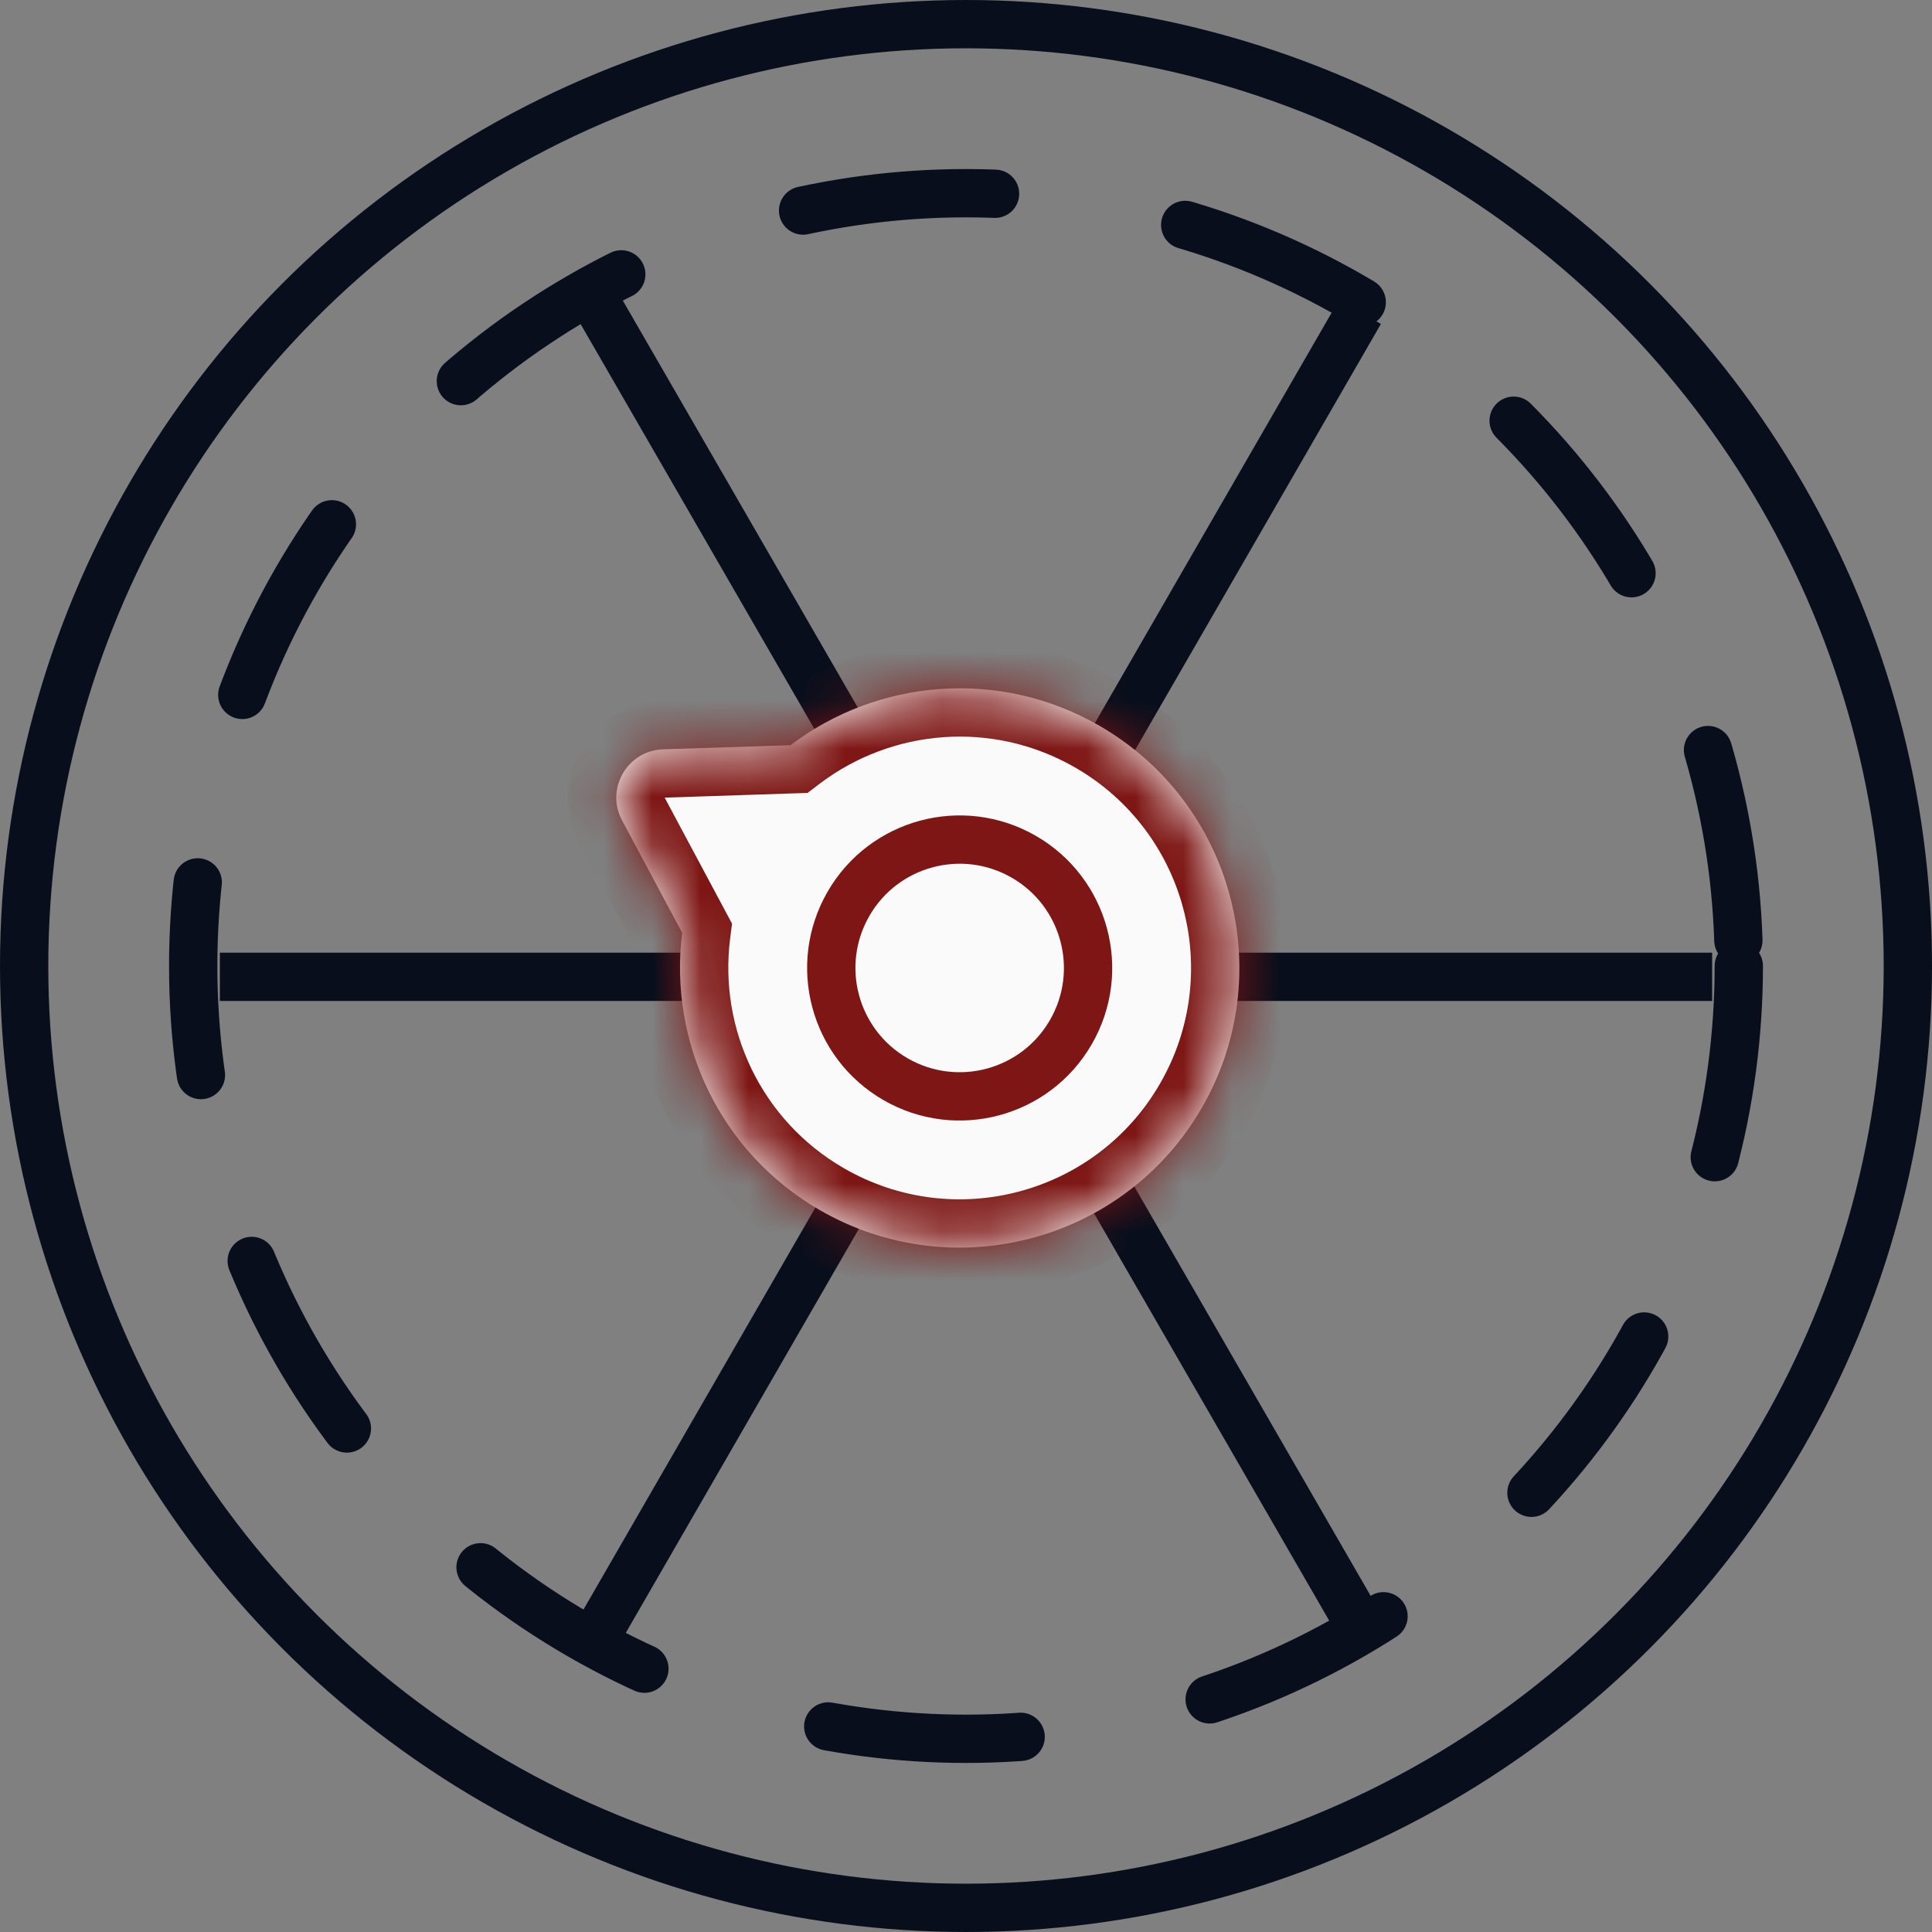
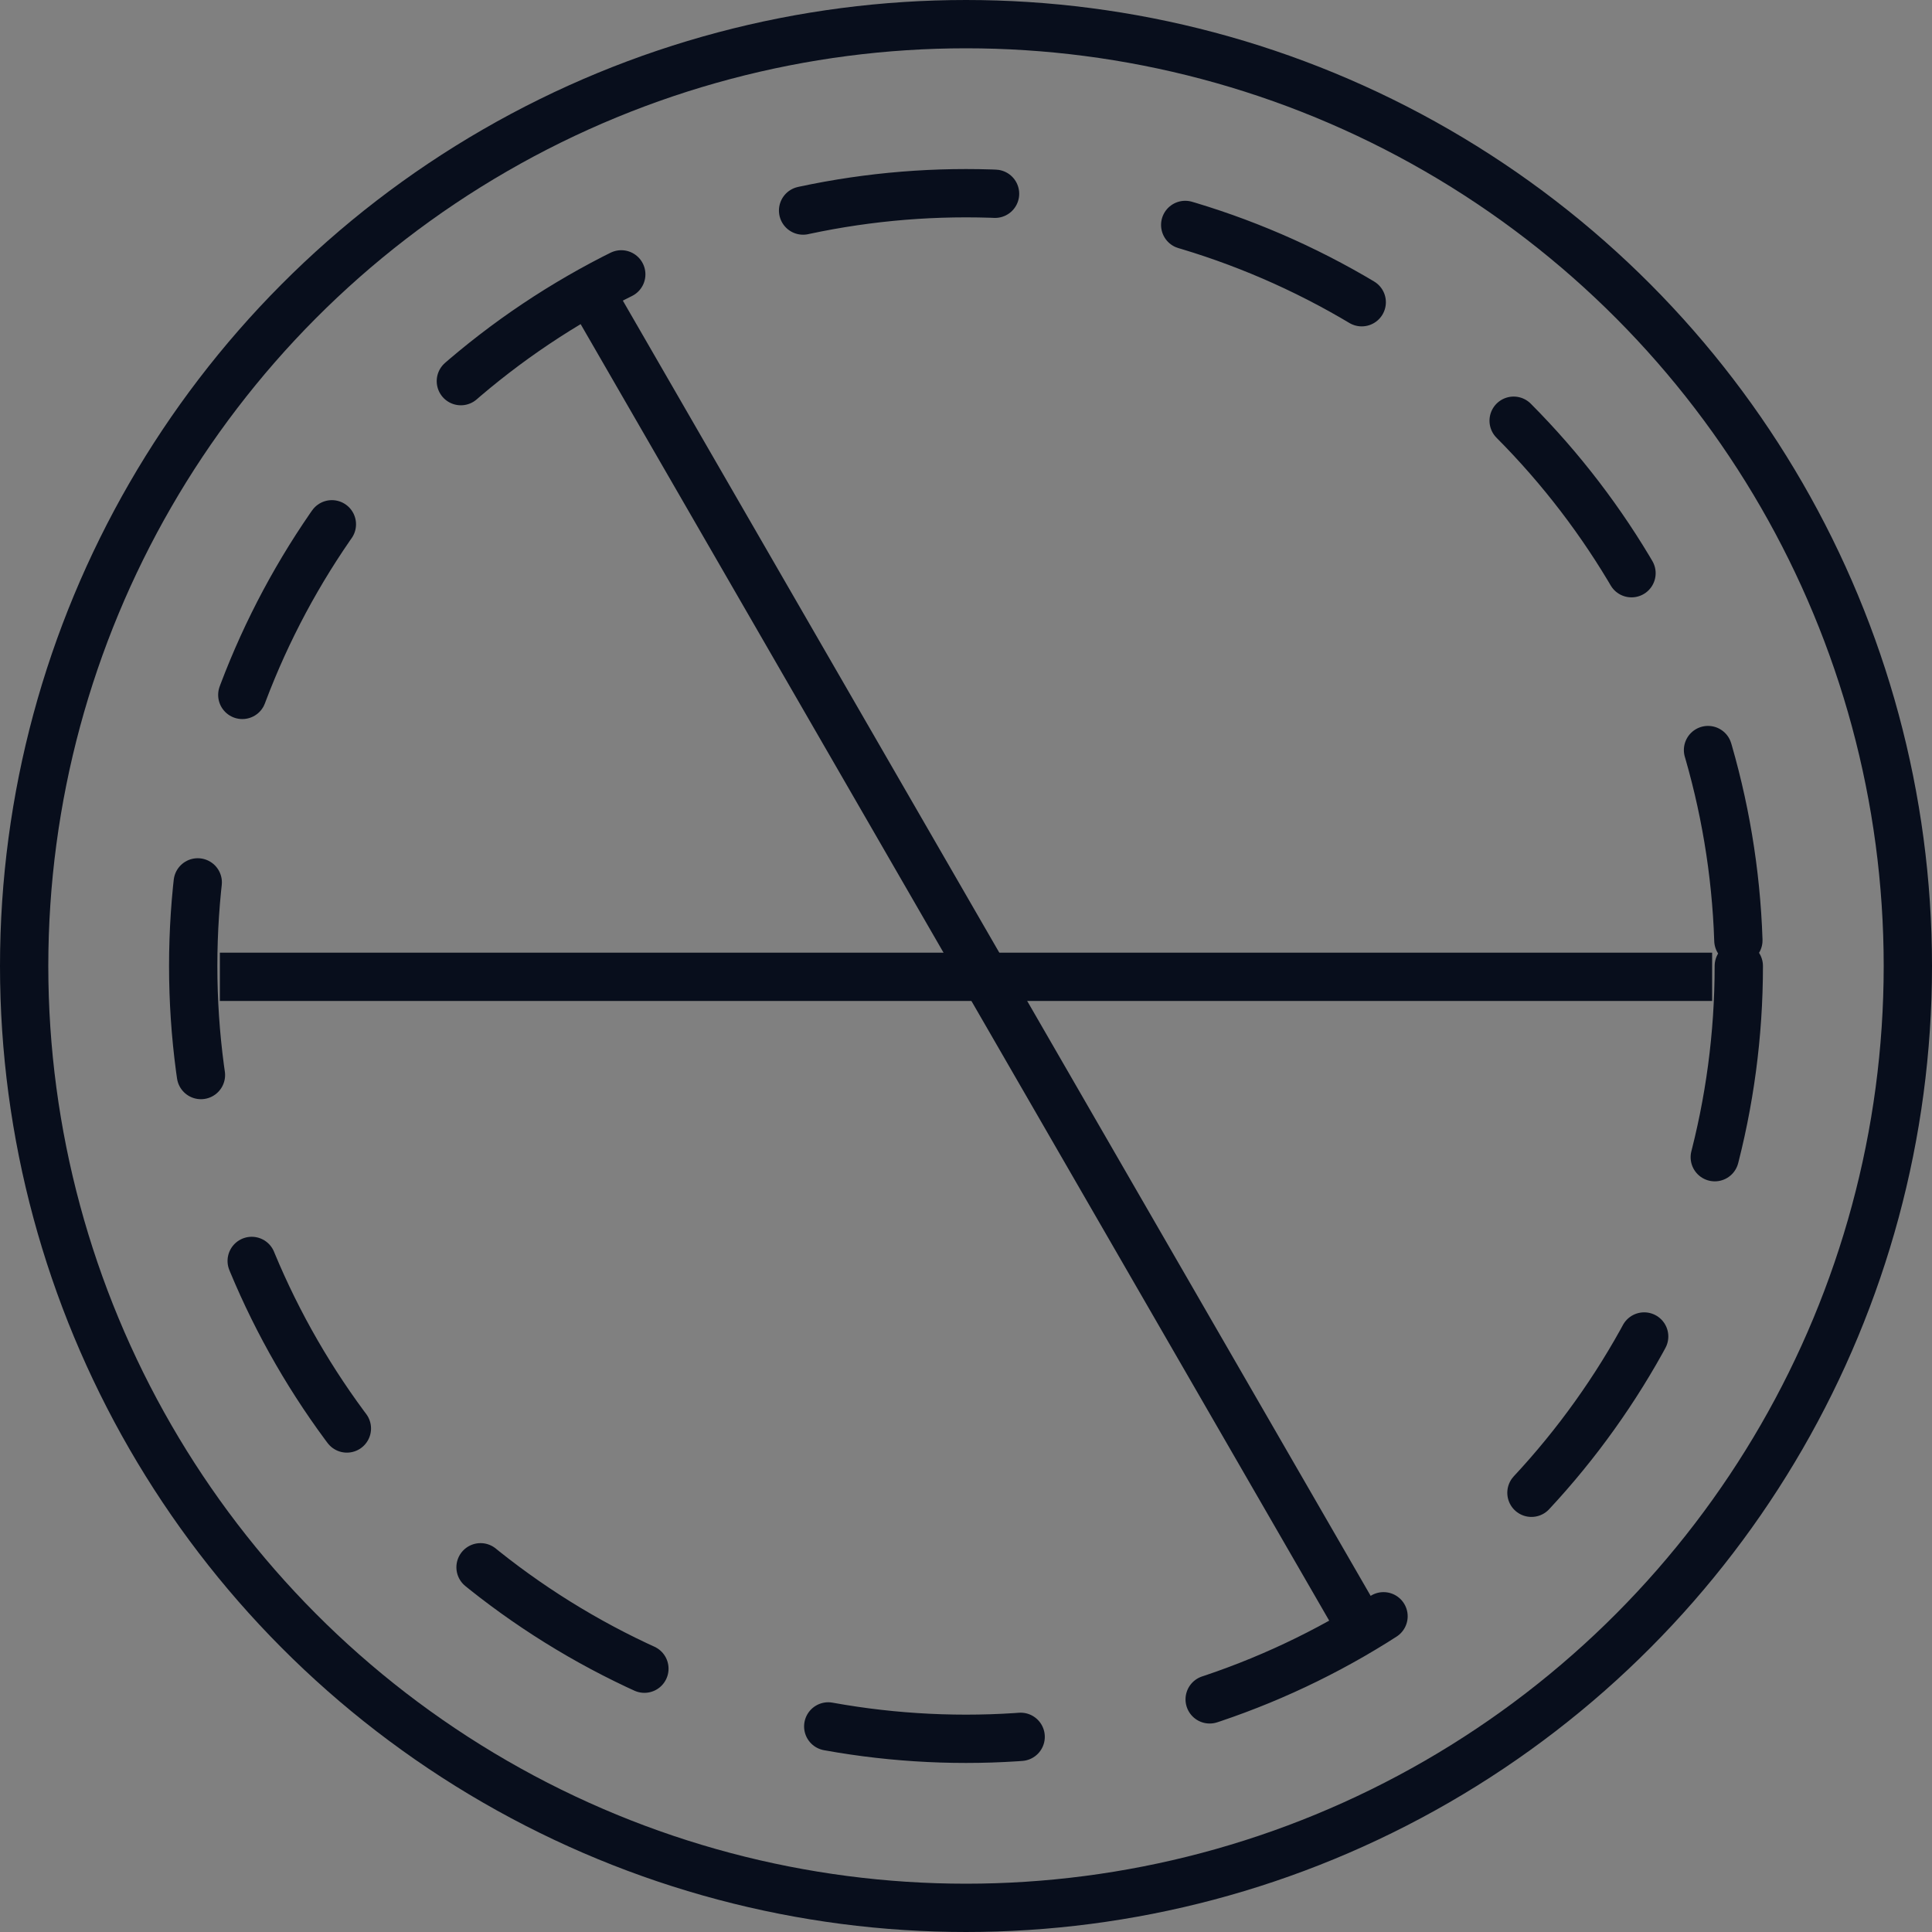
<svg xmlns="http://www.w3.org/2000/svg" width="40" height="40" viewBox="0 0 40 40" fill="none">
  <rect x="0" y="0" width="40" height="40" fill="#808080" stroke="none" />
  <g id="è½¬ç">
    <circle id="Ellipse 6" cx="20" cy="20" r="19.5" stroke="#080E1C" />
    <g id="Group 1045">
      <line id="Line 2" x1="12.442" y1="6.439" x2="28.044" y2="33.462" stroke="#080E1C" />
-       <line id="Line 3" x1="28.157" y1="6.457" x2="12.29" y2="33.961" stroke="#080E1C" />
      <line id="Line 4" x1="35.448" y1="20.224" x2="4.552" y2="20.224" stroke="#080E1C" />
      <circle id="Ellipse 7" cx="20" cy="20" r="16" stroke="#080E1C" stroke-linecap="round" stroke-dasharray="4 4" />
    </g>
    <g id="Group 1046">
      <g id="Union">
        <mask id="path-6-inside-1_109_4262" fill="white">
-           <path fill-rule="evenodd" clip-rule="evenodd" d="M13.728 15.514C12.988 15.538 12.53 16.332 12.879 16.985L14.124 19.314C13.841 21.557 14.894 23.854 16.974 25.054C19.744 26.653 23.284 25.704 24.883 22.935C26.482 20.166 25.533 16.625 22.764 15.027C20.684 13.826 18.169 14.062 16.368 15.428L13.728 15.514Z" />
-         </mask>
-         <path fill-rule="evenodd" clip-rule="evenodd" d="M13.728 15.514C12.988 15.538 12.53 16.332 12.879 16.985L14.124 19.314C13.841 21.557 14.894 23.854 16.974 25.054C19.744 26.653 23.284 25.704 24.883 22.935C26.482 20.166 25.533 16.625 22.764 15.027C20.684 13.826 18.169 14.062 16.368 15.428L13.728 15.514Z" fill="#FAFAFA" />
+           </mask>
        <path d="M12.879 16.985L11.997 17.457L11.997 17.457L12.879 16.985ZM13.728 15.514L13.695 14.515L13.695 14.515L13.728 15.514ZM14.124 19.314L15.116 19.439L15.156 19.123L15.006 18.843L14.124 19.314ZM16.368 15.428L16.401 16.427L16.719 16.417L16.972 16.225L16.368 15.428ZM13.761 16.514L13.761 16.514L13.695 14.515C12.214 14.563 11.298 16.149 11.997 17.457L13.761 16.514ZM15.006 18.843L13.761 16.514L11.997 17.457L13.242 19.786L15.006 18.843ZM17.474 24.188C15.755 23.196 14.882 21.296 15.116 19.439L13.132 19.189C12.801 21.817 14.034 24.511 16.474 25.92L17.474 24.188ZM24.017 22.435C22.695 24.726 19.765 25.511 17.474 24.188L16.474 25.92C19.722 27.795 23.874 26.683 25.749 23.435L24.017 22.435ZM22.264 15.893C24.555 17.215 25.34 20.145 24.017 22.435L25.749 23.435C27.624 20.188 26.511 16.036 23.264 14.161L22.264 15.893ZM16.972 16.225C18.464 15.094 20.545 14.9 22.264 15.893L23.264 14.161C20.823 12.752 17.874 13.031 15.764 14.631L16.972 16.225ZM13.761 16.514L16.401 16.427L16.335 14.428L13.695 14.515L13.761 16.514Z" fill="#7D1614" mask="url(#path-6-inside-1_109_4262)" />
      </g>
-       <circle id="Ellipse 8" cx="19.869" cy="20.041" r="2.658" transform="rotate(-60 19.869 20.041)" fill="#FAFAFA" stroke="#7D1614" />
    </g>
  </g>
</svg>